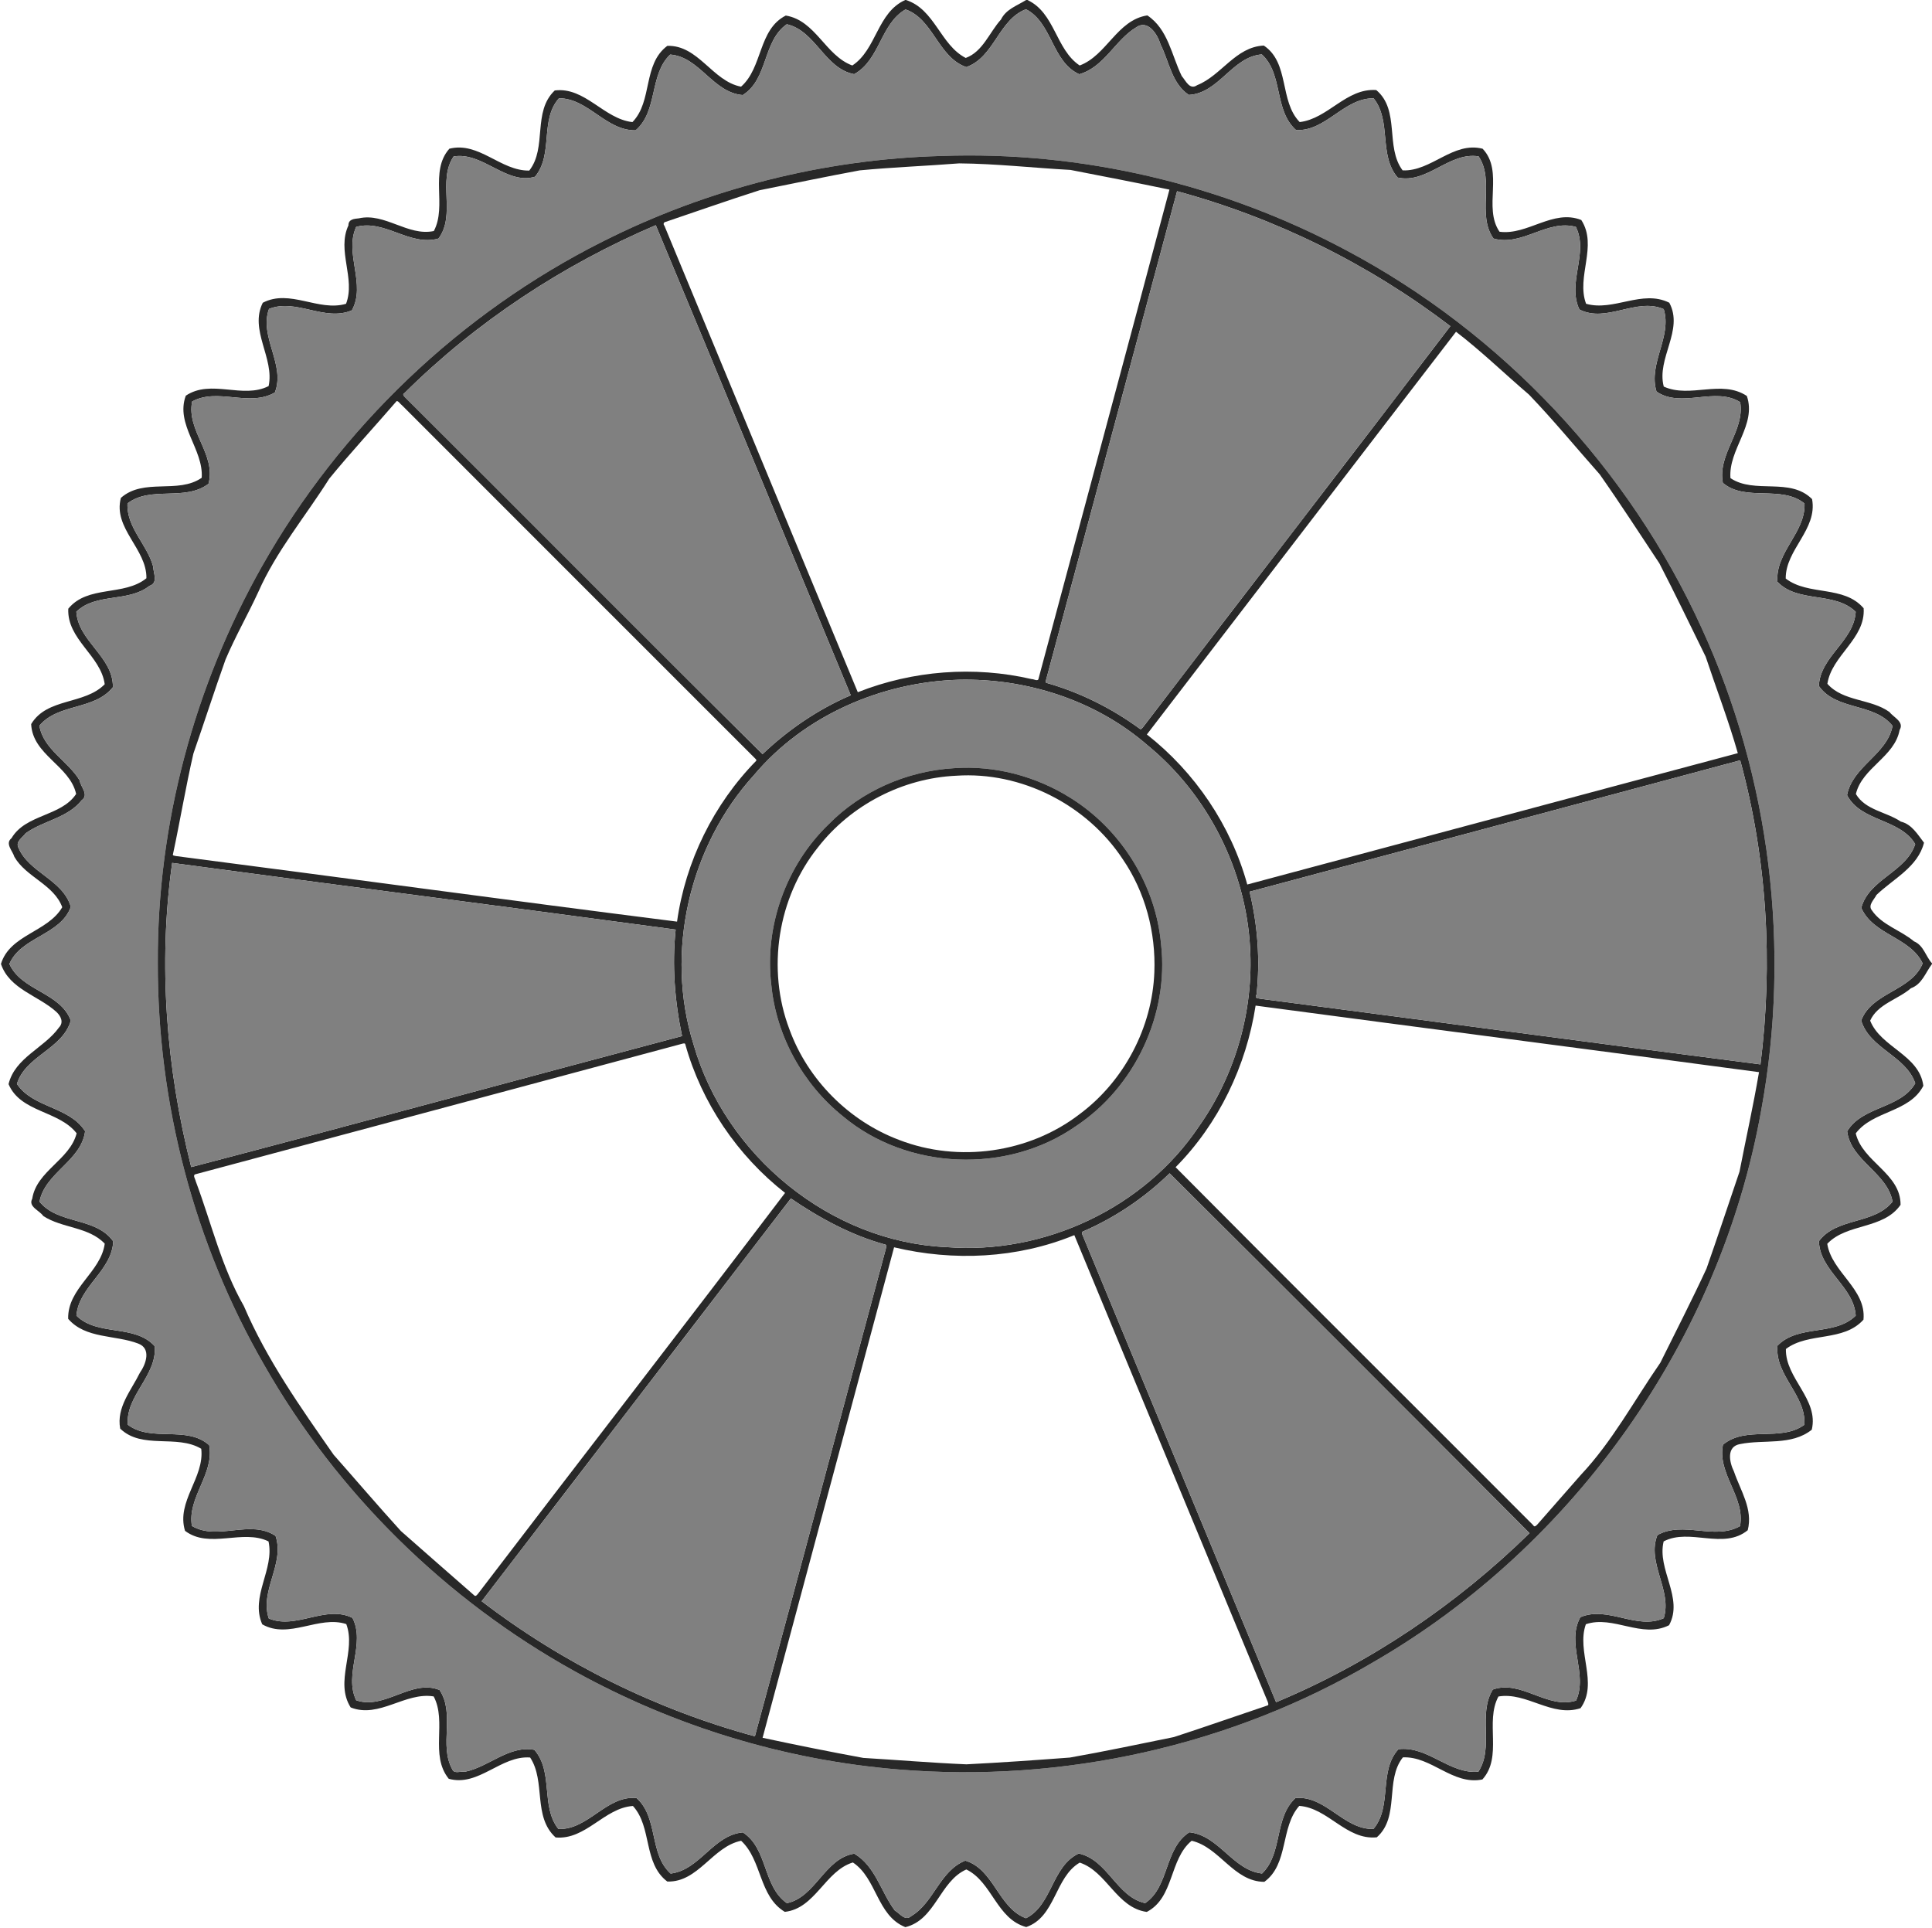
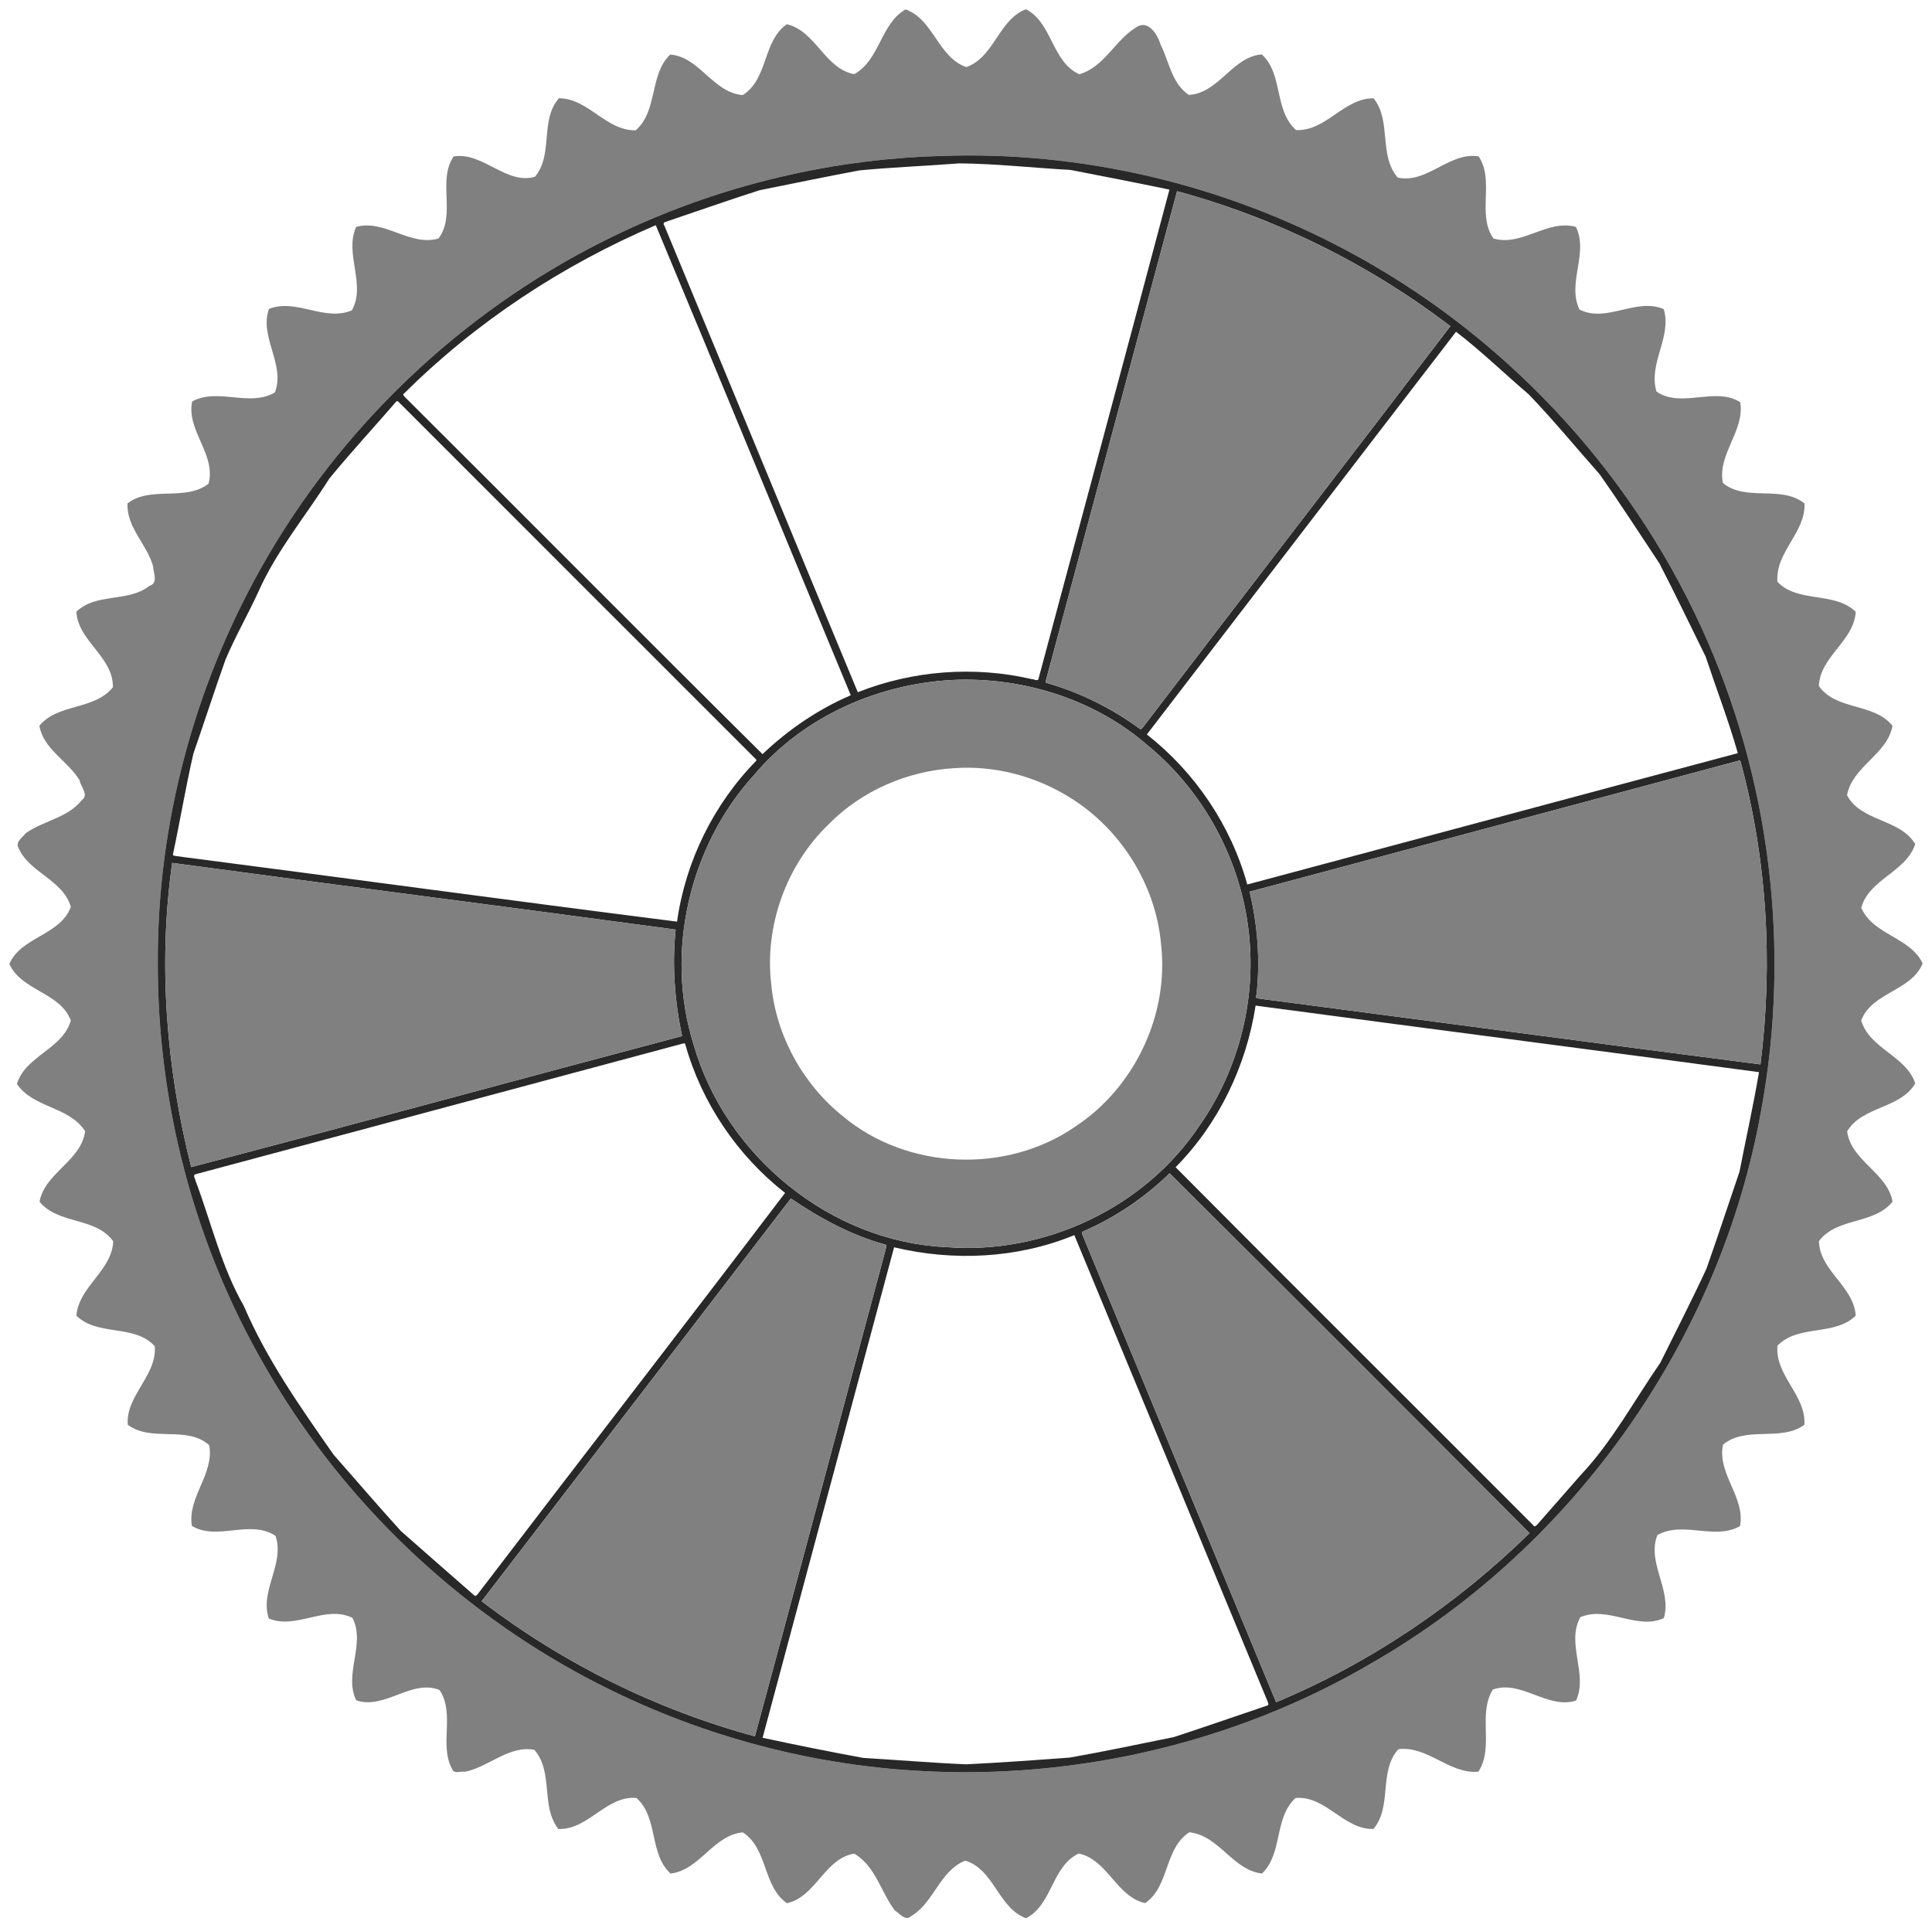
<svg xmlns="http://www.w3.org/2000/svg" width="2559pt" height="2554pt" viewBox="0 0 2559 2554" version="1.1">
-   <path fill="#111111" opacity="0.90" d=" M 1199.06 0.00 L 1199.92 0.00 C 1238.19 12.11 1245.42 59.47 1279.15 76.77 C 1301.88 68.39 1310.48 42.83 1325.84 25.84 C 1332.56 12.07 1347.08 7.62 1359.15 0.00 L 1360.85 0.00 C 1397.46 17.03 1398.18 65.48 1430.06 86.74 C 1465.92 73.39 1479.55 26.57 1519.69 20.40 C 1547.16 38.69 1551.73 73.00 1565.24 100.72 C 1570.47 106.76 1575.78 119.80 1585.71 112.79 C 1617.78 100.03 1636.48 62.09 1673.95 60.35 C 1708.37 83.33 1694.26 133.79 1721.49 161.70 C 1759.08 157.29 1783.01 116.55 1822.88 119.27 C 1854.78 145.97 1834.41 194.66 1857.82 225.68 C 1895.81 227.33 1924.51 186.99 1963.80 197.01 C 1992.43 227.30 1964.03 274.75 1986.18 306.97 C 2023.41 311.97 2056.96 276.56 2094.46 291.41 C 2116.63 325.85 2087.41 366.56 2100.82 402.38 C 2137.35 412.83 2175.06 383.09 2211.02 400.98 C 2230.63 437.38 2193.76 474.79 2203.72 512.08 C 2238.66 528.00 2280.19 502.24 2313.76 524.52 C 2326.97 563.07 2289.11 595.18 2292.04 633.32 C 2324.12 654.94 2370.76 631.75 2400.15 661.13 C 2407.62 701.40 2364.90 727.84 2365.24 766.35 C 2395.41 789.61 2442.08 774.89 2468.46 805.70 C 2471.23 846.12 2426.10 868.00 2420.44 905.78 C 2441.31 929.57 2478.18 925.36 2502.76 943.24 C 2508.12 950.36 2522.61 956.17 2516.10 966.99 C 2509.50 1002.80 2466.37 1016.95 2458.19 1051.77 C 2470.79 1073.24 2498.42 1075.26 2517.71 1088.31 C 2532.28 1091.85 2539.88 1105.25 2548.43 1116.27 C 2540.21 1148.68 2507.94 1163.92 2485.44 1185.46 C 2482.62 1191.42 2473.85 1198.85 2479.23 1205.66 C 2492.48 1225.40 2517.40 1231.96 2535.05 1246.89 C 2547.94 1252.15 2550.49 1266.63 2559.00 1276.07 L 2559.00 1276.94 C 2550.30 1288.35 2545.96 1303.68 2531.05 1309.07 C 2513.78 1324.04 2487.02 1329.86 2477.09 1351.98 C 2491.22 1387.63 2542.32 1397.25 2547.54 1438.29 C 2529.15 1473.86 2480.86 1470.95 2458.01 1501.27 C 2466.87 1539.12 2517.63 1554.22 2517.36 1595.96 C 2494.38 1628.92 2446.43 1619.93 2420.28 1647.57 C 2426.14 1685.38 2472.22 1707.38 2468.23 1748.07 C 2441.47 1777.91 2395.63 1764.20 2365.48 1786.89 C 2364.57 1825.91 2409.39 1853.34 2399.75 1893.86 C 2372.67 1915.36 2336.52 1906.43 2305.02 1912.82 C 2286.40 1915.89 2290.45 1936.62 2296.74 1949.35 C 2305.35 1974.65 2322.12 1999.06 2314.94 2026.96 C 2282.54 2053.46 2238.11 2023.65 2203.57 2041.78 C 2194.42 2079.08 2230.43 2116.62 2210.74 2152.81 C 2174.75 2171.04 2136.81 2139.18 2100.54 2151.50 C 2087.62 2187.59 2117.52 2229.21 2093.51 2262.70 C 2055.58 2275.25 2022.18 2240.92 1984.75 2247.22 C 1966.51 2280.90 1990.77 2327.00 1963.47 2357.13 C 1924.19 2365.11 1896.07 2326.14 1858.17 2327.85 C 1834.02 2358.19 1854.47 2406.69 1823.60 2433.76 C 1783.17 2437.76 1759.20 2394.89 1720.92 2392.13 C 1695.60 2420.56 1707.15 2469.15 1674.63 2492.75 C 1633.84 2492.40 1615.61 2446.96 1578.39 2438.31 C 1548.46 2462.88 1555.51 2513.65 1518.93 2532.59 C 1478.97 2527.06 1466.12 2479.10 1430.14 2467.27 C 1396.97 2486.62 1398.27 2539.36 1359.25 2552.64 C 1320.06 2542.04 1314.25 2493.03 1279.95 2476.34 C 1244.56 2491.97 1239.24 2543.02 1199.18 2552.77 C 1161.36 2537.54 1161.48 2488.08 1129.66 2467.08 C 1092.84 2478.25 1079.93 2528.07 1039.51 2532.50 C 1004.91 2511.69 1009.61 2464.17 981.65 2438.33 C 943.76 2445.98 924.93 2493.67 883.85 2492.33 C 851.60 2467.95 864.02 2420.35 838.34 2392.24 C 800.23 2394.82 776.13 2437.47 735.92 2433.95 C 705.39 2406.22 723.17 2359.92 702.20 2328.05 C 663.45 2325.05 633.97 2367.18 594.39 2356.24 C 568.89 2324.67 592.29 2280.83 574.40 2247.12 C 536.60 2240.97 502.17 2276.67 464.49 2261.73 C 442.68 2227.33 472.13 2187.21 458.66 2151.30 C 422.31 2139.35 382.83 2171.89 347.34 2151.63 C 331.11 2114.62 363.81 2078.98 355.66 2041.79 C 321.44 2024.93 277.28 2052.27 245.06 2027.77 C 233.19 1988.70 271.11 1957.31 266.55 1919.07 C 233.95 1899.56 188.23 1920.46 159.20 1892.37 C 153.97 1864.13 173.76 1841.93 185.31 1818.36 C 193.48 1806.74 200.55 1786.24 183.10 1779.74 C 152.74 1768.03 113.21 1773.66 90.30 1746.94 C 89.24 1706.30 133.64 1685.33 138.73 1647.41 C 117.50 1624.86 82.19 1627.13 57.28 1610.72 C 52.32 1603.34 37.00 1598.46 42.69 1587.87 C 48.51 1550.89 92.44 1536.53 101.51 1501.21 C 78.15 1471.00 27.19 1473.72 11.33 1436.06 C 19.89 1400.76 58.60 1388.38 78.12 1361.03 C 84.77 1354.19 80.52 1345.81 74.64 1340.35 C 50.68 1318.63 12.49 1310.35 1.26 1276.87 C 13.07 1237.95 63.32 1234.72 82.45 1201.73 C 71.40 1171.60 34.46 1161.92 19.02 1134.95 C 16.70 1126.95 6.31 1117.43 15.26 1110.27 C 34.05 1078.29 80.96 1081.72 100.85 1051.70 C 92.59 1014.26 43.15 1000.10 41.27 959.17 C 62.30 923.95 112.00 933.81 138.70 906.34 C 133.55 868.20 88.59 847.15 90.44 806.32 C 116.34 774.66 164.19 790.16 193.93 765.96 C 194.63 727.09 149.43 699.89 160.11 659.54 C 190.37 632.66 235.74 654.78 267.18 632.88 C 269.71 594.84 231.98 562.49 246.09 524.14 C 279.53 501.68 321.63 528.95 355.80 511.40 C 363.80 474.36 329.90 437.38 348.05 401.04 C 383.91 382.32 421.79 413.17 458.35 402.42 C 471.22 368.78 445.82 332.06 461.52 298.56 C 461.37 290.23 469.31 289.86 475.32 289.22 C 509.80 281.43 540.39 313.35 574.64 306.03 C 592.44 272.41 568.37 227.41 595.18 196.99 C 634.40 187.14 663.19 226.70 701.05 225.94 C 724.98 195.35 704.84 148.16 734.79 119.82 C 774.88 114.82 799.81 157.56 837.69 161.73 C 864.78 133.92 850.94 85.35 883.87 60.75 C 924.98 59.46 943.60 107.57 981.53 114.82 C 1010.46 89.49 1004.12 39.20 1040.80 20.60 C 1080.42 27.12 1093.24 73.68 1128.94 86.75 C 1161.16 65.57 1161.80 16.48 1199.06 0.00 M 1199.42 12.48 C 1166.10 31.56 1165.62 79.44 1131.35 98.24 C 1092.26 90.86 1080.47 40.87 1042.15 32.11 C 1010.03 54.38 1017.65 104.74 983.76 125.94 C 944.18 122.75 926.63 75.21 887.73 72.28 C 859.75 98.68 871.67 147.22 841.88 172.64 C 802.43 173.13 779.10 130.26 740.40 130.15 C 714.72 158.96 733.36 204.31 708.62 234.12 C 670.75 245.34 639.49 200.84 600.86 207.23 C 579.01 239.23 604.40 284.46 580.80 315.97 C 542.72 326.81 509.58 290.12 471.75 300.55 C 455.67 335.95 485.29 376.45 466.06 411.09 C 429.73 426.44 392.33 394.82 356.31 409.20 C 342.87 446.06 378.50 483.18 364.06 519.91 C 329.90 539.63 288.58 513.14 254.50 531.83 C 246.62 570.55 286.76 602.07 276.17 640.88 C 244.60 664.63 199.81 643.08 168.88 666.83 C 167.33 698.64 194.95 721.20 202.83 750.31 C 203.11 759.04 209.91 772.36 197.95 776.03 C 170.11 798.26 127.38 784.91 101.12 810.30 C 103.54 849.66 150.11 869.86 149.54 910.30 C 124.99 941.06 76.98 931.40 52.19 961.28 C 57.42 992.56 90.10 1008.05 105.42 1033.59 C 106.79 1042.47 118.38 1052.87 108.09 1060.11 C 89.62 1083.60 57.19 1087.02 33.90 1103.84 C 29.88 1109.55 20.49 1114.57 24.29 1122.59 C 38.21 1156.06 83.23 1164.98 93.82 1201.19 C 80.28 1238.89 27.87 1240.76 12.43 1276.86 C 28.45 1312.65 79.89 1314.37 93.79 1351.86 C 82.84 1389.90 33.88 1398.31 22.41 1435.79 C 43.83 1467.89 91.65 1465.37 112.74 1498.46 C 107.54 1538.01 59.49 1553.32 52.35 1591.79 C 77.06 1622.30 126.68 1611.68 150.00 1644.33 C 148.13 1683.66 104.19 1704.25 101.23 1742.76 C 129.22 1770.55 178.38 1753.55 205.03 1783.31 C 207.88 1822.57 166.46 1848.32 169.21 1887.22 C 200.55 1910.93 247.31 1887.71 277.08 1914.31 C 284.14 1952.79 247.90 1983.20 254.16 2021.29 C 288.15 2041.58 331.11 2012.00 365.00 2034.47 C 377.46 2071.78 343.65 2107.05 356.03 2143.87 C 392.16 2159.08 431.19 2125.39 466.88 2143.12 C 484.54 2178.11 455.06 2217.37 471.75 2252.22 C 509.26 2265.39 545.15 2223.57 582.23 2238.65 C 603.23 2270.57 581.10 2311.53 599.11 2343.81 C 601.75 2350.11 610.54 2345.86 615.61 2346.97 C 647.31 2340.77 674.13 2311.52 707.79 2317.88 C 733.58 2347.59 715.72 2392.51 739.60 2422.71 C 779.17 2424.22 803.11 2378.03 843.07 2381.67 C 872.32 2407.93 859.46 2455.84 888.28 2481.78 C 927.03 2477.06 944.46 2430.95 983.86 2427.20 C 1017.33 2448.70 1010.12 2498.76 1042.30 2521.01 C 1080.61 2512.82 1092.14 2461.61 1131.50 2455.40 C 1159.59 2471.91 1166.67 2505.99 1185.26 2530.74 C 1191.83 2534.51 1199.00 2545.50 1207.00 2538.06 C 1237.05 2520.34 1244.54 2478.21 1278.55 2464.64 C 1316.65 2476.06 1322.32 2527.51 1358.97 2540.96 C 1393.84 2523.45 1392.98 2471.91 1428.88 2455.19 C 1467.40 2463.65 1478.83 2512.47 1516.76 2520.94 C 1549.23 2498.94 1541.72 2448.73 1575.33 2427.06 C 1614.89 2431.32 1632.72 2477.29 1671.59 2481.72 C 1699.40 2454.96 1687.21 2408.28 1715.90 2381.71 C 1755.83 2378.02 1779.93 2423.78 1819.14 2422.71 C 1844.44 2392.95 1825.70 2346.08 1852.27 2317.05 C 1891.16 2312.25 1919.83 2350.39 1958.16 2346.83 C 1979.32 2314.37 1956.94 2271.33 1977.28 2238.02 C 2015.02 2224.64 2049.56 2264.63 2087.53 2252.64 C 2103.74 2217.36 2073.97 2176.83 2093.24 2142.18 C 2129.71 2126.59 2167.87 2159.68 2203.72 2143.49 C 2215.15 2106.36 2180.71 2070.02 2195.28 2033.43 C 2229.57 2014.19 2270.78 2040.65 2304.74 2021.55 C 2311.93 1983.21 2274.31 1952.41 2282.13 1913.70 C 2312.73 1888.09 2358.49 1910.32 2389.94 1887.30 C 2392.63 1848.30 2350.74 1822.12 2354.29 1782.58 C 2381.88 1753.91 2430.00 1770.28 2457.97 1742.75 C 2455.46 1703.83 2410.46 1683.72 2409.20 1644.11 C 2432.60 1612.26 2482.40 1622.40 2506.75 1591.69 C 2499.86 1553.33 2451.61 1537.69 2446.59 1498.59 C 2467.02 1464.76 2517.10 1468.95 2536.83 1434.99 C 2524.46 1398.41 2476.70 1389.46 2465.20 1351.88 C 2479.21 1314.21 2531.79 1312.92 2546.61 1276.16 C 2530.11 1241.22 2481.19 1238.70 2465.32 1202.59 C 2475.38 1164.46 2524.75 1155.18 2536.76 1118.11 C 2516.64 1084.17 2464.58 1088.59 2446.46 1053.26 C 2453.76 1014.82 2499.66 999.49 2506.73 961.53 C 2482.36 930.69 2432.07 941.57 2409.11 908.65 C 2410.94 869.29 2455.64 849.26 2457.95 810.43 C 2429.83 783.03 2381.39 799.29 2354.26 770.66 C 2351.22 731.42 2391.71 705.49 2390.14 666.98 C 2359.48 641.99 2312.28 665.16 2281.99 639.69 C 2274.63 601.20 2311.35 570.70 2304.93 532.72 C 2271.60 511.71 2227.16 541.34 2194.10 518.73 C 2182.72 481.45 2214.91 446.43 2203.67 409.48 C 2167.33 393.66 2127.74 428.42 2091.96 409.95 C 2075.31 374.61 2104.51 335.25 2087.31 300.58 C 2049.52 289.97 2016.15 326.87 1978.18 315.97 C 1955.69 284.25 1980.12 239.19 1958.45 207.13 C 1919.63 200.84 1890.24 243.91 1851.24 235.19 C 1825.73 205.27 1843.49 160.31 1819.39 130.23 C 1780.08 129.72 1756.21 174.24 1716.66 172.28 C 1687.08 145.96 1699.92 98.15 1671.30 72.06 C 1631.99 75.18 1614.55 123.61 1574.59 125.73 C 1551.75 110.24 1548.73 81.75 1537.14 58.85 C 1533.05 44.95 1520.03 25.08 1504.50 36.52 C 1476.95 53.15 1462.63 88.96 1429.51 98.34 C 1393.13 81.87 1393.88 30.24 1358.95 12.23 C 1322.45 26.17 1317.26 75.63 1279.86 88.89 C 1242.44 75.82 1236.21 25.21 1199.42 12.48 Z" />
  <path fill="#808080" opacity="1.00" d=" M 1199.42 12.48 C 1236.21 25.21 1242.44 75.82 1279.86 88.89 C 1317.26 75.63 1322.45 26.17 1358.95 12.23 C 1393.88 30.24 1393.13 81.87 1429.51 98.34 C 1462.63 88.96 1476.95 53.15 1504.50 36.52 C 1520.03 25.08 1533.05 44.95 1537.14 58.85 C 1548.73 81.75 1551.75 110.24 1574.59 125.73 C 1614.55 123.61 1631.99 75.18 1671.30 72.06 C 1699.92 98.15 1687.08 145.96 1716.66 172.28 C 1756.21 174.24 1780.08 129.72 1819.39 130.23 C 1843.49 160.31 1825.73 205.27 1851.24 235.19 C 1890.24 243.91 1919.63 200.84 1958.45 207.13 C 1980.12 239.19 1955.69 284.25 1978.18 315.97 C 2016.15 326.87 2049.52 289.97 2087.31 300.58 C 2104.51 335.25 2075.31 374.61 2091.96 409.95 C 2127.74 428.42 2167.33 393.66 2203.67 409.48 C 2214.91 446.43 2182.72 481.45 2194.10 518.73 C 2227.16 541.34 2271.60 511.71 2304.93 532.72 C 2311.35 570.70 2274.63 601.20 2281.99 639.69 C 2312.28 665.16 2359.48 641.99 2390.14 666.98 C 2391.71 705.49 2351.22 731.42 2354.26 770.66 C 2381.39 799.29 2429.83 783.03 2457.95 810.43 C 2455.64 849.26 2410.94 869.29 2409.11 908.65 C 2432.07 941.57 2482.36 930.69 2506.73 961.53 C 2499.66 999.49 2453.76 1014.82 2446.46 1053.26 C 2464.58 1088.59 2516.64 1084.17 2536.76 1118.11 C 2524.75 1155.18 2475.38 1164.46 2465.32 1202.59 C 2481.19 1238.70 2530.11 1241.22 2546.61 1276.16 C 2531.79 1312.92 2479.21 1314.21 2465.20 1351.88 C 2476.70 1389.46 2524.46 1398.41 2536.83 1434.99 C 2517.10 1468.95 2467.02 1464.76 2446.59 1498.59 C 2451.61 1537.69 2499.86 1553.33 2506.75 1591.69 C 2482.40 1622.40 2432.60 1612.26 2409.20 1644.11 C 2410.46 1683.72 2455.46 1703.83 2457.97 1742.75 C 2430.00 1770.28 2381.88 1753.91 2354.29 1782.58 C 2350.74 1822.12 2392.63 1848.30 2389.94 1887.30 C 2358.49 1910.32 2312.73 1888.09 2282.13 1913.70 C 2274.31 1952.41 2311.93 1983.21 2304.74 2021.55 C 2270.78 2040.65 2229.57 2014.19 2195.28 2033.43 C 2180.71 2070.02 2215.15 2106.36 2203.72 2143.49 C 2167.87 2159.68 2129.71 2126.59 2093.24 2142.18 C 2073.97 2176.83 2103.74 2217.36 2087.53 2252.64 C 2049.56 2264.63 2015.02 2224.64 1977.28 2238.02 C 1956.94 2271.33 1979.32 2314.37 1958.16 2346.83 C 1919.83 2350.39 1891.16 2312.25 1852.27 2317.05 C 1825.70 2346.08 1844.44 2392.95 1819.14 2422.71 C 1779.93 2423.78 1755.83 2378.02 1715.90 2381.71 C 1687.21 2408.28 1699.40 2454.96 1671.59 2481.72 C 1632.72 2477.29 1614.89 2431.32 1575.33 2427.06 C 1541.72 2448.73 1549.23 2498.94 1516.76 2520.94 C 1478.83 2512.47 1467.40 2463.65 1428.88 2455.19 C 1392.98 2471.91 1393.84 2523.45 1358.97 2540.96 C 1322.32 2527.51 1316.65 2476.06 1278.55 2464.64 C 1244.54 2478.21 1237.05 2520.34 1207.00 2538.06 C 1199.00 2545.50 1191.83 2534.51 1185.26 2530.74 C 1166.67 2505.99 1159.59 2471.91 1131.50 2455.40 C 1092.14 2461.61 1080.61 2512.82 1042.30 2521.01 C 1010.12 2498.76 1017.33 2448.70 983.86 2427.20 C 944.46 2430.95 927.03 2477.06 888.28 2481.78 C 859.46 2455.84 872.32 2407.93 843.07 2381.67 C 803.11 2378.03 779.17 2424.22 739.60 2422.71 C 715.72 2392.51 733.58 2347.59 707.79 2317.88 C 674.13 2311.52 647.31 2340.77 615.61 2346.97 C 610.54 2345.86 601.75 2350.11 599.11 2343.81 C 581.10 2311.53 603.23 2270.57 582.23 2238.65 C 545.15 2223.57 509.26 2265.39 471.75 2252.22 C 455.06 2217.37 484.54 2178.11 466.88 2143.12 C 431.19 2125.39 392.16 2159.08 356.03 2143.87 C 343.65 2107.05 377.46 2071.78 365.00 2034.47 C 331.11 2012.00 288.15 2041.58 254.16 2021.29 C 247.90 1983.20 284.14 1952.79 277.08 1914.31 C 247.31 1887.71 200.55 1910.93 169.21 1887.22 C 166.46 1848.32 207.88 1822.57 205.03 1783.31 C 178.38 1753.55 129.22 1770.55 101.23 1742.76 C 104.19 1704.25 148.13 1683.66 150.00 1644.33 C 126.68 1611.68 77.06 1622.30 52.35 1591.79 C 59.49 1553.32 107.54 1538.01 112.74 1498.46 C 91.65 1465.37 43.83 1467.89 22.41 1435.79 C 33.88 1398.31 82.84 1389.90 93.79 1351.86 C 79.89 1314.37 28.45 1312.65 12.43 1276.86 C 27.87 1240.76 80.28 1238.89 93.82 1201.19 C 83.23 1164.98 38.21 1156.06 24.29 1122.59 C 20.49 1114.57 29.88 1109.55 33.90 1103.84 C 57.19 1087.02 89.62 1083.60 108.09 1060.11 C 118.38 1052.87 106.79 1042.47 105.42 1033.59 C 90.10 1008.05 57.42 992.56 52.19 961.28 C 76.98 931.40 124.99 941.06 149.54 910.30 C 150.11 869.86 103.54 849.66 101.12 810.30 C 127.38 784.91 170.11 798.26 197.95 776.03 C 209.91 772.36 203.11 759.04 202.83 750.31 C 194.95 721.20 167.33 698.64 168.88 666.83 C 199.81 643.08 244.60 664.63 276.17 640.88 C 286.76 602.07 246.62 570.55 254.50 531.83 C 288.58 513.14 329.90 539.63 364.06 519.91 C 378.50 483.18 342.87 446.06 356.31 409.20 C 392.33 394.82 429.73 426.44 466.06 411.09 C 485.29 376.45 455.67 335.95 471.75 300.55 C 509.58 290.12 542.72 326.81 580.80 315.97 C 604.40 284.46 579.01 239.23 600.86 207.23 C 639.49 200.84 670.75 245.34 708.62 234.12 C 733.36 204.31 714.72 158.96 740.40 130.15 C 779.10 130.26 802.43 173.13 841.88 172.64 C 871.67 147.22 859.75 98.68 887.73 72.28 C 926.63 75.21 944.18 122.75 983.76 125.94 C 1017.65 104.74 1010.03 54.38 1042.15 32.11 C 1080.47 40.87 1092.26 90.86 1131.35 98.24 C 1165.62 79.44 1166.10 31.56 1199.42 12.48 M 1246.56 206.61 C 1091.14 210.86 936.83 250.00 798.06 320.05 C 609.68 414.76 450.73 566.45 347.04 750.03 C 257.09 909.31 208.20 1091.94 209.01 1275.01 C 208.42 1461.16 257.06 1647.43 350.30 1808.69 C 446.79 1977.92 590.84 2119.39 761.18 2213.81 C 892.82 2286.75 1040.06 2331.62 1190.11 2343.89 C 1407.79 2361.99 1631.18 2312.68 1819.46 2201.45 C 2085.72 2047.58 2278.93 1773.72 2332.76 1470.76 C 2372.38 1256.54 2344.78 1030.14 2253.95 832.05 C 2157.52 619.97 1989.68 441.41 1784.03 331.99 C 1619.96 244.14 1432.63 199.76 1246.56 206.61 Z" />
  <path fill="#111111" opacity="0.90" d=" M 1246.56 206.61 C 1432.63 199.76 1619.96 244.14 1784.03 331.99 C 1989.68 441.41 2157.52 619.97 2253.95 832.05 C 2344.78 1030.14 2372.38 1256.54 2332.76 1470.76 C 2278.93 1773.72 2085.72 2047.58 1819.46 2201.45 C 1631.18 2312.68 1407.79 2361.99 1190.11 2343.89 C 1040.06 2331.62 892.82 2286.75 761.18 2213.81 C 590.84 2119.39 446.79 1977.92 350.30 1808.69 C 257.06 1647.43 208.42 1461.16 209.01 1275.01 C 208.20 1091.94 257.09 909.31 347.04 750.03 C 450.73 566.45 609.68 414.76 798.06 320.05 C 936.83 250.00 1091.14 210.86 1246.56 206.61 M 1270.50 216.41 C 1226.59 219.85 1182.54 221.50 1138.70 225.67 C 1094.37 233.89 1050.22 243.11 1006.02 252.01 C 964.42 265.31 923.23 279.85 881.85 293.82 C 879.27 294.17 877.97 296.80 880.01 298.95 C 965.51 504.89 1050.56 711.05 1136.18 916.93 C 1208.91 888.12 1290.23 881.88 1366.50 899.56 C 1368.97 899.24 1375.13 903.43 1375.66 898.66 C 1433.38 682.83 1491.66 467.09 1548.96 251.17 C 1505.38 242.03 1461.59 233.61 1417.88 225.09 C 1368.77 222.41 1319.65 216.84 1270.50 216.41 M 1559.08 253.29 C 1501.19 469.31 1443.29 685.34 1385.36 901.35 C 1385.12 902.49 1384.65 904.41 1386.39 904.66 C 1430.47 917.19 1472.09 937.98 1509.11 964.95 C 1511.52 967.54 1513.48 963.62 1514.96 961.95 C 1649.98 785.06 1786.20 609.03 1921.04 432.04 C 1813.43 349.91 1689.76 288.74 1559.08 253.29 M 868.59 298.29 C 745.20 351.06 630.99 426.08 535.72 520.74 C 532.40 522.41 535.21 524.77 536.67 526.32 C 694.67 683.61 851.74 842.05 1009.99 998.96 C 1044.03 966.53 1083.59 939.56 1126.87 920.96 C 1040.63 713.47 955.24 505.60 868.59 298.29 M 1928.56 439.47 C 1791.86 617.11 1655.62 795.14 1519.06 972.89 C 1582.80 1022.88 1630.56 1093.45 1652.05 1171.65 C 1868.66 1113.75 2085.16 1055.42 2301.81 997.66 C 2289.61 954.66 2273.33 912.39 2259.20 869.81 C 2238.87 828.54 2219.01 787.01 2197.86 746.15 C 2171.69 706.73 2146.01 666.90 2118.79 628.21 C 2087.61 593.08 2057.78 556.64 2025.25 522.75 C 1993.08 495.31 1961.32 464.43 1928.56 439.47 M 525.36 531.31 C 495.75 565.65 464.79 598.98 436.08 634.09 C 404.63 683.99 366.07 729.85 342.13 784.13 C 328.23 814.26 311.66 843.14 298.69 873.71 C 283.99 915.02 270.57 956.78 256.16 998.20 C 246.01 1042.26 238.63 1086.92 229.19 1131.15 C 228.00 1133.70 231.56 1133.43 233.14 1133.98 C 454.39 1162.58 675.46 1192.84 896.77 1220.81 C 907.92 1141.06 945.31 1065.13 1001.70 1007.68 C 1001.93 1006.75 1001.62 1005.94 1000.77 1005.25 C 844.61 849.07 688.36 692.98 532.30 536.70 C 530.06 535.23 527.87 531.01 525.36 531.31 M 1269.50 900.41 C 1167.35 903.52 1064.99 947.80 998.69 1026.69 C 912.90 1120.97 880.39 1261.46 918.62 1383.39 C 960.65 1530.69 1100.00 1645.28 1253.98 1651.98 C 1383.16 1662.11 1515.77 1600.09 1588.03 1492.02 C 1636.29 1423.76 1660.64 1338.79 1655.77 1255.30 C 1650.24 1152.28 1599.66 1052.52 1519.86 987.14 C 1451.40 927.62 1359.59 898.22 1269.50 900.41 M 2304.95 1007.13 C 2088.35 1065.16 1871.79 1123.38 1655.12 1181.17 C 1665.84 1225.64 1669.25 1271.78 1664.35 1317.30 C 1660.88 1322.98 1667.14 1322.27 1670.06 1323.07 C 1890.65 1351.89 2111.15 1381.56 2331.79 1409.92 C 2348.57 1275.81 2340.56 1137.58 2304.95 1007.13 M 228.05 1143.03 C 209.19 1276.86 220.20 1414.92 253.27 1545.95 C 470.18 1489.18 686.62 1429.80 903.43 1372.40 C 893.73 1326.51 890.00 1278.49 894.93 1231.36 C 672.73 1201.30 450.27 1172.97 228.05 1143.03 M 1663.09 1332.05 C 1650.75 1411.96 1614.19 1488.51 1557.12 1546.11 C 1714.43 1704.64 1873.01 1862.10 2030.74 2020.29 C 2032.33 2023.55 2034.87 2020.87 2036.30 2019.32 C 2055.50 1997.51 2074.66 1975.66 2093.78 1953.78 C 2135.61 1909.36 2164.60 1855.04 2199.14 1805.15 C 2219.69 1763.64 2240.90 1722.40 2260.35 1680.36 C 2275.31 1637.72 2289.50 1594.79 2304.03 1552.01 C 2312.58 1508.07 2322.38 1464.30 2329.87 1420.21 C 2107.68 1390.36 1885.31 1361.72 1663.09 1332.05 M 904.34 1382.37 C 689.39 1440.19 474.32 1497.63 259.33 1555.34 C 254.55 1556.20 258.77 1561.79 259.25 1564.69 C 280.01 1620.02 293.37 1678.38 323.00 1730.01 C 353.35 1800.97 398.00 1864.05 441.94 1927.05 C 471.66 1960.66 500.78 1994.84 530.97 2028.03 C 563.41 2056.67 596.00 2085.15 628.57 2113.65 C 630.36 2114.89 632.03 2112.33 633.10 2111.15 C 768.38 1933.94 905.10 1757.63 1039.85 1580.15 C 976.64 1530.67 929.28 1460.76 907.70 1383.35 C 907.48 1381.64 905.45 1382.14 904.34 1382.37 M 1549.18 1554.19 C 1516.14 1586.39 1477.35 1612.62 1435.02 1631.01 C 1432.04 1631.78 1433.32 1634.78 1434.20 1636.73 C 1519.54 1842.75 1604.87 2048.78 1690.22 2254.78 C 1815.12 2202.80 1929.19 2125.40 2025.91 2030.88 C 1867.41 1871.62 1708.49 1712.63 1549.18 1554.19 M 1047.52 1587.51 C 910.97 1765.31 774.62 1943.30 637.98 2121.03 C 745.37 2203.24 869.18 2264.59 999.88 2299.98 C 1058.16 2085.23 1115.23 1869.94 1173.10 1655.00 C 1173.43 1652.63 1175.36 1648.65 1171.65 1648.35 C 1126.94 1636.05 1084.84 1612.97 1047.52 1587.51 M 1422.29 1636.38 C 1347.24 1667.06 1262.77 1670.99 1184.25 1652.22 C 1126.16 1868.77 1068.21 2085.39 1010.08 2301.93 C 1054.24 2311.38 1098.90 2320.40 1143.45 2328.58 C 1188.97 2331.29 1234.45 2335.14 1280.01 2337.07 C 1325.72 2334.77 1371.42 2331.55 1417.07 2328.12 C 1463.19 2320.01 1509.05 2310.25 1554.94 2300.94 C 1596.22 2287.52 1637.21 2273.07 1678.37 2259.24 C 1681.06 2258.86 1679.59 2255.65 1679.08 2254.01 C 1593.60 2048.10 1508.51 1842.02 1422.99 1636.13 L 1422.29 1636.38 Z" />
  <path fill="#808080" opacity="1.00" d=" M 1559.08 253.29 C 1689.76 288.74 1813.43 349.91 1921.04 432.04 C 1786.20 609.03 1649.98 785.06 1514.96 961.95 C 1513.48 963.62 1511.52 967.54 1509.11 964.95 C 1472.09 937.98 1430.47 917.19 1386.39 904.66 C 1384.65 904.41 1385.12 902.49 1385.36 901.35 C 1443.29 685.34 1501.19 469.31 1559.08 253.29 Z" />
-   <path fill="#808080" opacity="1.00" d=" M 868.59 298.29 C 955.24 505.60 1040.63 713.47 1126.87 920.96 C 1083.59 939.56 1044.03 966.53 1009.99 998.96 C 851.74 842.05 694.67 683.61 536.67 526.32 C 535.21 524.77 532.40 522.41 535.72 520.74 C 630.99 426.08 745.20 351.06 868.59 298.29 Z" />
  <path fill="#808080" opacity="1.00" d=" M 1269.50 900.41 C 1359.59 898.22 1451.40 927.62 1519.86 987.14 C 1599.66 1052.52 1650.24 1152.28 1655.77 1255.30 C 1660.64 1338.79 1636.29 1423.76 1588.03 1492.02 C 1515.77 1600.09 1383.16 1662.11 1253.98 1651.98 C 1100.00 1645.28 960.65 1530.69 918.62 1383.39 C 880.39 1261.46 912.90 1120.97 998.69 1026.69 C 1064.99 947.80 1167.35 903.52 1269.50 900.41 M 1263.56 1017.56 C 1201.57 1021.27 1140.76 1047.68 1097.22 1092.22 C 1041.22 1146.27 1012.31 1227.09 1021.60 1304.41 C 1028.04 1372.06 1063.51 1436.16 1116.41 1478.59 C 1201.73 1550.05 1333.71 1555.43 1424.87 1491.87 C 1502.87 1440.34 1548.47 1344.15 1537.90 1251.08 C 1531.00 1172.37 1484.94 1098.71 1418.02 1056.98 C 1372.38 1028.23 1317.48 1013.59 1263.56 1017.56 Z" />
  <path fill="#808080" opacity="1.00" d=" M 2304.95 1007.13 C 2340.56 1137.58 2348.57 1275.81 2331.79 1409.92 C 2111.15 1381.56 1890.65 1351.89 1670.06 1323.07 C 1667.14 1322.27 1660.88 1322.98 1664.35 1317.30 C 1669.25 1271.78 1665.84 1225.64 1655.12 1181.17 C 1871.79 1123.38 2088.35 1065.16 2304.95 1007.13 Z" />
-   <path fill="#111111" opacity="0.90" d=" M 1263.56 1017.56 C 1317.48 1013.59 1372.38 1028.23 1418.02 1056.98 C 1484.94 1098.71 1531.00 1172.37 1537.90 1251.08 C 1548.47 1344.15 1502.87 1440.34 1424.87 1491.87 C 1333.71 1555.43 1201.73 1550.05 1116.41 1478.59 C 1063.51 1436.16 1028.04 1372.06 1021.60 1304.41 C 1012.31 1227.09 1041.22 1146.27 1097.22 1092.22 C 1140.76 1047.68 1201.57 1021.27 1263.56 1017.56 M 1266.57 1027.55 C 1195.55 1030.76 1127.01 1066.28 1083.41 1122.42 C 1030.01 1189.01 1015.31 1283.66 1045.59 1363.41 C 1069.84 1430.21 1124.52 1485.02 1190.99 1510.01 C 1269.48 1540.44 1363.14 1527.33 1429.90 1475.89 C 1488.75 1432.18 1526.20 1361.15 1528.97 1287.88 C 1531.06 1235.21 1516.95 1181.58 1487.03 1137.97 C 1439.60 1066.04 1352.79 1021.67 1266.57 1027.55 Z" />
  <path fill="#808080" opacity="1.00" d=" M 228.05 1143.03 C 450.27 1172.97 672.73 1201.30 894.93 1231.36 C 890.00 1278.49 893.73 1326.51 903.43 1372.40 C 686.62 1429.80 470.18 1489.18 253.27 1545.95 C 220.20 1414.92 209.19 1276.86 228.05 1143.03 Z" />
  <path fill="#808080" opacity="1.00" d=" M 1549.18 1554.19 C 1708.49 1712.63 1867.41 1871.62 2025.91 2030.88 C 1929.19 2125.40 1815.12 2202.80 1690.22 2254.78 C 1604.87 2048.78 1519.54 1842.75 1434.20 1636.73 C 1433.32 1634.78 1432.04 1631.78 1435.02 1631.01 C 1477.35 1612.62 1516.14 1586.39 1549.18 1554.19 Z" />
  <path fill="#808080" opacity="1.00" d=" M 1047.52 1587.51 C 1084.84 1612.97 1126.94 1636.05 1171.65 1648.35 C 1175.36 1648.65 1173.43 1652.63 1173.10 1655.00 C 1115.23 1869.94 1058.16 2085.23 999.88 2299.98 C 869.18 2264.59 745.37 2203.24 637.98 2121.03 C 774.62 1943.30 910.97 1765.31 1047.52 1587.51 Z" />
</svg>